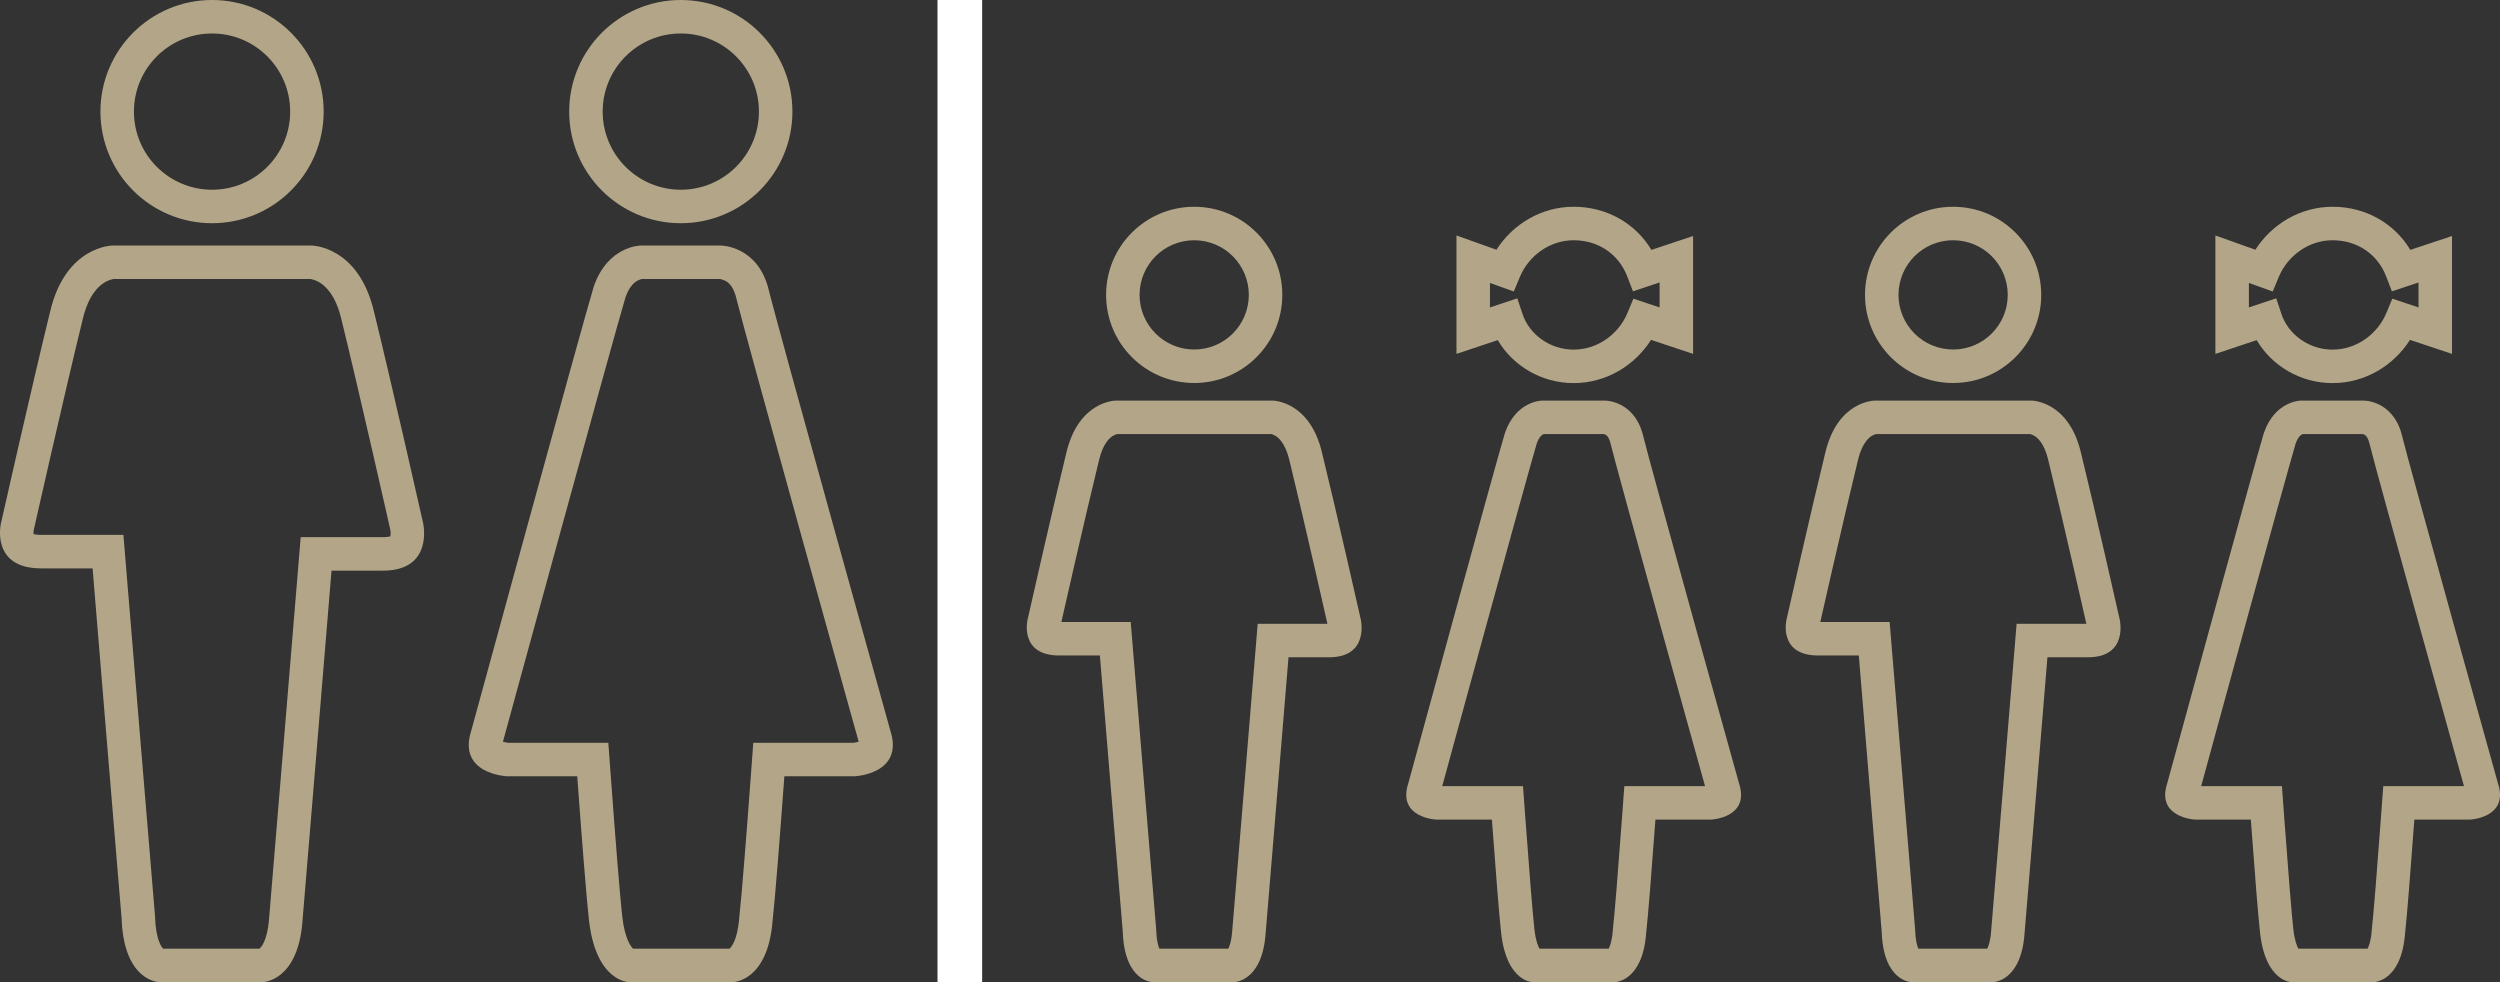
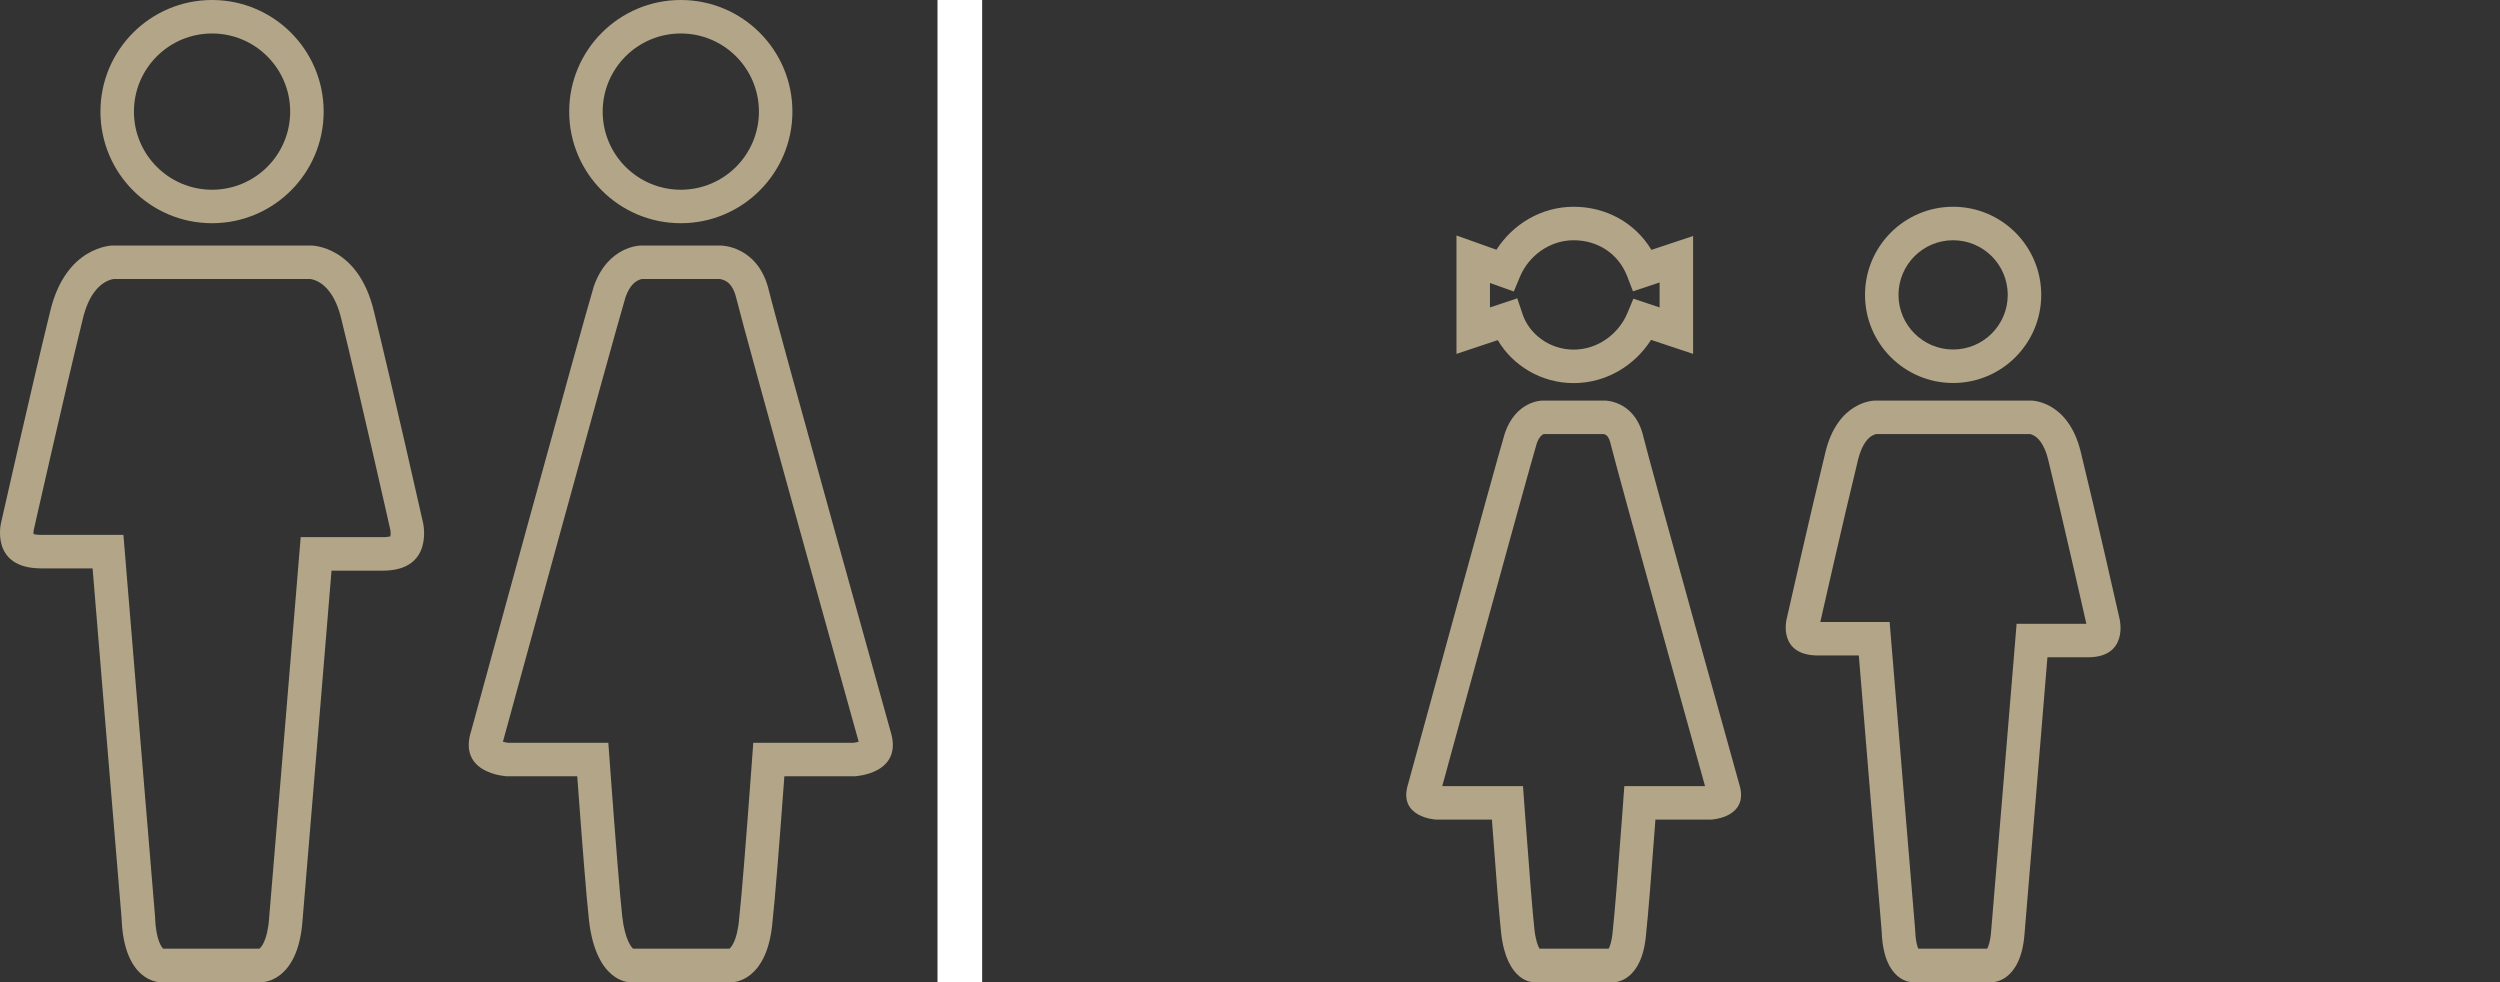
<svg xmlns="http://www.w3.org/2000/svg" width="112" height="44" viewBox="0 0 112 44" fill="none">
  <rect x="0" y="0" width="112" height="44" fill="#333333" stroke="none" />
  <path fill-rule="evenodd" clip-rule="evenodd" d="M13 5C13 6.933 11.433 8.5 9.5 8.5C7.567 8.5 6 6.933 6 5C6 3.067 7.567 1.5 9.5 1.5C11.433 1.5 13 3.067 13 5ZM14.5 5C14.5 7.761 12.261 10 9.5 10C6.739 10 4.5 7.761 4.5 5C4.5 2.239 6.739 0 9.5 0C12.261 0 14.5 2.239 14.5 5ZM18.954 23.426L17.491 23.756L17.491 23.756L18.954 23.426ZM14.852 25.565H17.153C19.454 25.565 18.954 23.426 18.954 23.426C18.954 23.426 17.553 17.213 16.753 13.954C16.053 11 13.952 11 13.952 11H9.45H5.048C5.048 11 2.947 11 2.247 13.954C1.447 17.213 0.046 23.426 0.046 23.426C0.046 23.426 -0.454 25.463 1.847 25.463H4.148C4.148 25.463 5.248 38.806 5.448 41.148C5.548 44 7.149 44 7.149 44H9.45H11.751C11.751 44 13.352 44 13.552 41.25C13.752 38.907 14.852 25.565 14.852 25.565ZM17.49 23.756C17.493 23.774 17.496 23.804 17.498 23.842C17.503 23.918 17.498 23.982 17.489 24.028C17.436 24.044 17.331 24.065 17.153 24.065H14.852H13.471L13.357 25.442L14.852 25.565C13.357 25.442 13.357 25.442 13.357 25.442L13.357 25.442L13.357 25.444L13.357 25.451L13.354 25.48L13.345 25.592L13.31 26.019L13.182 27.563C13.076 28.85 12.932 30.591 12.782 32.405C12.482 36.035 12.157 39.954 12.057 41.122L12.056 41.132L12.056 41.141C11.978 42.212 11.659 42.469 11.634 42.489L11.633 42.49C11.63 42.492 11.627 42.495 11.624 42.497C11.622 42.498 11.621 42.499 11.62 42.5H9.45H7.308C7.254 42.448 6.984 42.136 6.947 41.096L6.946 41.058L6.943 41.02C6.843 39.852 6.518 35.933 6.218 32.303C6.068 30.489 5.924 28.748 5.818 27.461L5.69 25.918L5.655 25.49L5.646 25.378L5.643 25.349L5.643 25.342L5.643 25.34L5.643 25.34C5.643 25.34 5.643 25.34 4.148 25.463L5.643 25.34L5.529 23.963H4.148H1.847C1.671 23.963 1.563 23.944 1.502 23.928C1.5 23.902 1.499 23.869 1.501 23.83C1.503 23.796 1.507 23.77 1.509 23.758L1.509 23.755L17.49 23.756ZM17.49 23.756L1.509 23.755L1.51 23.751L1.513 23.738L1.525 23.686L1.571 23.483C1.611 23.308 1.668 23.053 1.74 22.736C1.884 22.104 2.083 21.227 2.308 20.248C2.758 18.287 3.306 15.929 3.704 14.311L3.704 14.311L3.706 14.3C3.97 13.189 4.44 12.802 4.684 12.654C4.828 12.567 4.955 12.528 5.034 12.511C5.06 12.505 5.08 12.502 5.091 12.5H9.45H13.909C13.921 12.502 13.94 12.505 13.966 12.511C14.045 12.528 14.172 12.567 14.316 12.654C14.56 12.802 15.03 13.189 15.294 14.3L15.293 14.3L15.296 14.311C15.694 15.929 16.242 18.287 16.692 20.248C16.916 21.227 17.116 22.104 17.26 22.736C17.332 23.053 17.39 23.308 17.429 23.483L17.475 23.686L17.487 23.738L17.488 23.745L17.489 23.75C17.489 23.752 17.49 23.754 17.49 23.756ZM0.046 23.426L1.509 23.756L1.509 23.756L0.046 23.426ZM1.439 23.905L1.441 23.907C1.44 23.906 1.439 23.905 1.439 23.905ZM17.535 24.01C17.535 24.01 17.534 24.011 17.531 24.012C17.534 24.01 17.535 24.01 17.535 24.01Z" fill="#B3A688" />
  <path fill-rule="evenodd" clip-rule="evenodd" d="M34 5C34 6.933 32.433 8.5 30.5 8.5C28.567 8.5 27 6.933 27 5C27 3.067 28.567 1.5 30.5 1.5C32.433 1.5 34 3.067 34 5ZM35.5 5C35.5 7.761 33.261 10 30.5 10C27.739 10 25.5 7.761 25.5 5C25.5 2.239 27.739 0 30.5 0C33.261 0 35.5 2.239 35.5 5ZM38.441 33.13L38.45 33.16L38.46 33.19C38.464 33.203 38.468 33.215 38.471 33.227C38.433 33.239 38.39 33.25 38.343 33.26C38.3 33.268 38.264 33.274 38.241 33.276H35.14H33.747L33.645 34.666C33.432 37.55 33.224 40.178 33.123 41.062L33.12 41.091L33.117 41.119C33.034 42.209 32.712 42.473 32.687 42.494L32.687 42.494L32.679 42.5H30.5H28.361C28.293 42.437 27.997 42.115 27.877 41.062C27.776 40.178 27.567 37.55 27.355 34.666L27.253 33.276H25.86H22.759C22.735 33.274 22.7 33.268 22.657 33.26C22.61 33.25 22.567 33.239 22.529 33.227C22.532 33.215 22.536 33.203 22.54 33.19L22.551 33.156L22.561 33.122L21.114 32.727C22.561 33.122 22.561 33.122 22.561 33.122L22.561 33.121L22.562 33.119L22.564 33.109L22.575 33.07L22.616 32.918L22.775 32.34C22.911 31.84 23.107 31.125 23.343 30.261C23.816 28.534 24.452 26.212 25.105 23.836C26.4 19.117 27.748 14.231 28.025 13.308C28.21 12.784 28.461 12.624 28.576 12.564C28.652 12.525 28.717 12.508 28.753 12.501L28.759 12.5H30.5H32.252C32.258 12.501 32.266 12.502 32.277 12.504C32.326 12.513 32.4 12.533 32.479 12.572C32.594 12.63 32.814 12.767 32.953 13.233C33.197 14.223 34.561 19.167 35.857 23.84C36.516 26.217 37.163 28.539 37.644 30.268C37.884 31.132 38.084 31.847 38.223 32.347L38.385 32.926L38.427 33.078L38.438 33.117L38.441 33.127L38.441 33.129L38.441 33.13C38.441 33.13 38.441 33.13 39.886 32.727L38.441 33.13ZM39.886 32.727C39.886 32.727 34.824 14.587 34.402 12.845C33.875 11 32.293 11 32.293 11H30.5H28.707C28.707 11 27.231 11 26.598 12.845C26.07 14.587 21.114 32.727 21.114 32.727C20.481 34.674 22.696 34.776 22.696 34.776H25.86C26.07 37.646 26.281 40.311 26.387 41.233C26.703 44 28.18 44 28.18 44H30.5H32.82C32.82 44 34.402 44 34.613 41.233C34.719 40.311 34.929 37.646 35.14 34.776H38.304C38.304 34.776 40.519 34.674 39.886 32.727ZM38.5 33.375C38.5 33.376 38.5 33.376 38.5 33.376C38.5 33.376 38.5 33.374 38.5 33.37C38.5 33.372 38.5 33.374 38.5 33.375ZM22.5 33.376C22.5 33.376 22.5 33.374 22.5 33.37C22.5 33.374 22.5 33.376 22.5 33.376Z" fill="#B3A688" />
  <rect x="42" width="2" height="44" fill="white" />
-   <path fill-rule="evenodd" clip-rule="evenodd" d="M55.947 13.211C55.947 14.562 54.852 15.658 53.5 15.658C52.148 15.658 51.053 14.562 51.053 13.211C51.053 11.859 52.148 10.763 53.5 10.763C54.852 10.763 55.947 11.859 55.947 13.211ZM57.447 13.211C57.447 15.391 55.68 17.158 53.5 17.158C51.32 17.158 49.553 15.391 49.553 13.211C49.553 11.03 51.32 9.263 53.5 9.263C55.68 9.263 57.447 11.03 57.447 13.211ZM60.964 27.757L59.544 28.078L59.544 28.078L60.964 27.757ZM57.725 29.446H59.542C61.359 29.446 60.964 27.757 60.964 27.757C60.964 27.757 59.858 22.852 59.226 20.279C58.673 17.947 57.015 17.947 57.015 17.947H53.461H49.985C49.985 17.947 48.327 17.947 47.774 20.279C47.142 22.852 46.036 27.757 46.036 27.757C46.036 27.757 45.641 29.366 47.458 29.366H49.275C49.275 29.366 50.143 39.899 50.301 41.749C50.38 44 51.644 44 51.644 44H53.461H55.277C55.277 44 56.541 44 56.699 41.829C56.857 39.98 57.725 29.446 57.725 29.446ZM57.725 29.446L56.231 29.323L56.344 27.946H57.725H59.469L59.452 27.872C59.421 27.734 59.375 27.532 59.318 27.283C59.205 26.784 59.047 26.091 58.87 25.319C58.514 23.771 58.082 21.911 57.769 20.637L57.767 20.625L57.767 20.625C57.577 19.825 57.255 19.593 57.139 19.524C57.06 19.476 56.992 19.456 56.957 19.448L56.954 19.447H53.461H50.046L50.043 19.448C50.008 19.456 49.94 19.476 49.861 19.524C49.745 19.593 49.423 19.825 49.233 20.625L49.231 20.637L49.231 20.637C48.918 21.911 48.486 23.771 48.13 25.319C47.953 26.091 47.795 26.784 47.682 27.283L47.55 27.866H49.275H50.656L50.769 29.242L49.275 29.366C50.769 29.242 50.769 29.242 50.769 29.242L50.77 29.243L50.77 29.244L50.77 29.25L50.772 29.273L50.779 29.361L50.807 29.698L50.908 30.917C50.992 31.933 51.105 33.308 51.224 34.74C51.461 37.606 51.717 40.699 51.796 41.621L51.799 41.658L51.8 41.696C51.816 42.139 51.887 42.381 51.94 42.5H53.461H55.026C55.083 42.396 55.17 42.168 55.203 41.72L55.203 41.711L55.204 41.701C55.283 40.779 55.539 37.686 55.776 34.82C55.895 33.388 56.008 32.014 56.092 30.997L56.193 29.779L56.221 29.441L56.228 29.353L56.23 29.33L56.23 29.325L56.23 29.323L56.231 29.323C56.231 29.323 56.231 29.323 57.725 29.446ZM46.036 27.757L47.458 28.078L47.487 28.084L47.487 28.084L47.458 28.078L46.036 27.757ZM59.719 27.929C59.719 27.929 59.717 27.93 59.715 27.93C59.717 27.93 59.719 27.929 59.719 27.929ZM47.261 27.847L47.264 27.848C47.262 27.847 47.261 27.847 47.261 27.847ZM51.99 42.59C51.997 42.597 52 42.6 51.999 42.6C51.999 42.601 51.996 42.598 51.99 42.59ZM54.974 42.573C54.974 42.573 54.973 42.574 54.973 42.574C54.974 42.574 54.977 42.571 54.983 42.564C54.978 42.569 54.975 42.571 54.974 42.573Z" fill="#B3A688" />
  <path fill-rule="evenodd" clip-rule="evenodd" d="M70.5 9.263C69.034 9.263 67.763 10.059 67.041 11.188L66.252 10.907L65.25 10.549V11.613V13.213V14.813V15.854L66.237 15.525L67.1 15.237C67.772 16.384 69.055 17.163 70.5 17.163C71.971 17.163 73.246 16.362 73.967 15.226L74.863 15.525L75.85 15.854V14.813V13.213V11.613V10.573L74.863 10.902L73.984 11.195C73.254 9.983 71.956 9.263 70.5 9.263ZM66.75 13.213V12.677L67.148 12.819L67.818 13.059L68.092 12.402C68.486 11.457 69.428 10.763 70.5 10.763C71.6 10.763 72.515 11.382 72.9 12.382L73.157 13.051L73.837 12.825L74.35 12.654V13.213V13.773L73.837 13.602L73.176 13.381L72.908 14.025C72.514 14.969 71.572 15.663 70.5 15.663C69.418 15.663 68.508 14.965 68.212 14.076L67.974 13.364L67.263 13.602L66.75 13.773V13.213ZM76.603 35.465L76.603 35.465L76.519 35.488L76.519 35.488L76.603 35.465ZM76.661 35.449V35.449L77.91 35.1L76.661 35.449ZM63.09 35.1C62.59 36.637 64.339 36.718 64.339 36.718H66.837C67.003 38.984 67.17 41.087 67.253 41.816C67.503 44 68.668 44 68.668 44H70.5H72.332C72.332 44 73.581 44 73.747 41.816C73.83 41.087 73.997 38.984 74.163 36.718H76.661C76.661 36.718 78.41 36.637 77.91 35.1C77.91 35.1 73.914 20.779 73.581 19.404C73.164 17.947 71.915 17.947 71.915 17.947H70.5H69.085C69.085 17.947 67.919 17.947 67.419 19.404C67.003 20.779 63.09 35.1 63.09 35.1ZM63.09 35.1L64.339 35.441V35.441L63.09 35.1ZM74.425 28.169C73.407 24.498 72.332 20.602 72.132 19.794C72.053 19.534 71.95 19.485 71.924 19.473L71.921 19.471C71.896 19.459 71.872 19.451 71.855 19.447H70.5H69.163C69.153 19.451 69.14 19.456 69.126 19.463L69.124 19.464C69.097 19.478 68.961 19.547 68.846 19.867C68.625 20.609 67.566 24.448 66.545 28.165C66.03 30.04 65.528 31.873 65.154 33.237L64.706 34.878L64.612 35.218H66.837H68.23L68.332 36.608C68.5 38.887 68.664 40.954 68.743 41.645C68.799 42.131 68.901 42.383 68.968 42.5H70.5H72.069C72.127 42.393 72.217 42.158 72.251 41.702L72.254 41.673L72.257 41.645C72.336 40.954 72.5 38.887 72.668 36.608L72.77 35.218H74.163H76.386L76.293 34.885C76.183 34.49 76.025 33.926 75.836 33.243C75.456 31.879 74.945 30.045 74.425 28.169ZM64.479 35.48L64.397 35.457L64.397 35.457L64.479 35.48L64.479 35.48ZM69.03 42.588C69.03 42.588 69.028 42.587 69.025 42.583C69.028 42.586 69.03 42.588 69.03 42.588ZM72.015 42.578C72.014 42.578 72.017 42.575 72.023 42.569C72.018 42.575 72.015 42.578 72.015 42.578Z" fill="#B3A688" />
  <path fill-rule="evenodd" clip-rule="evenodd" d="M89.947 13.211C89.947 14.562 88.852 15.658 87.5 15.658C86.148 15.658 85.053 14.562 85.053 13.211C85.053 11.859 86.148 10.763 87.5 10.763C88.852 10.763 89.947 11.859 89.947 13.211ZM91.447 13.211C91.447 15.391 89.68 17.158 87.5 17.158C85.32 17.158 83.553 15.391 83.553 13.211C83.553 11.03 85.32 9.263 87.5 9.263C89.68 9.263 91.447 11.03 91.447 13.211ZM94.964 27.757L93.543 28.078L93.544 28.078L94.964 27.757ZM91.725 29.446H93.542C95.359 29.446 94.964 27.757 94.964 27.757C94.964 27.757 93.858 22.852 93.226 20.279C92.673 17.947 91.015 17.947 91.015 17.947H87.46H83.985C83.985 17.947 82.327 17.947 81.774 20.279C81.142 22.852 80.036 27.757 80.036 27.757C80.036 27.757 79.641 29.366 81.458 29.366H83.275C83.275 29.366 84.143 39.899 84.301 41.749C84.38 44 85.644 44 85.644 44H87.46H89.277C89.277 44 90.541 44 90.699 41.829C90.857 39.98 91.725 29.446 91.725 29.446ZM91.725 29.446L90.231 29.323L90.344 27.946H91.725H93.469L93.452 27.872C93.421 27.734 93.375 27.532 93.318 27.283C93.205 26.784 93.047 26.091 92.87 25.319C92.514 23.771 92.082 21.911 91.769 20.637L91.767 20.625L91.767 20.625C91.577 19.825 91.255 19.593 91.139 19.524C91.06 19.476 90.993 19.456 90.957 19.448L90.954 19.447H87.46H84.046L84.043 19.448C84.007 19.456 83.94 19.476 83.861 19.524C83.745 19.593 83.423 19.825 83.233 20.625L83.231 20.637L83.231 20.637C82.918 21.911 82.486 23.771 82.13 25.319C81.953 26.091 81.795 26.784 81.682 27.283L81.55 27.866H83.275H84.656L84.769 29.242L83.275 29.366C84.769 29.242 84.769 29.242 84.769 29.242L84.769 29.243L84.77 29.244L84.77 29.25L84.772 29.273L84.779 29.361L84.807 29.698L84.908 30.917C84.992 31.933 85.105 33.308 85.224 34.74C85.461 37.606 85.717 40.699 85.796 41.621L85.799 41.658L85.8 41.696C85.816 42.139 85.887 42.381 85.94 42.5H87.46H89.026C89.083 42.396 89.17 42.168 89.203 41.72L89.203 41.711L89.204 41.701C89.283 40.779 89.539 37.686 89.776 34.82C89.895 33.388 90.008 32.014 90.092 30.997L90.193 29.779L90.221 29.441L90.228 29.353L90.23 29.33L90.23 29.325L90.231 29.323L90.231 29.323C90.231 29.323 90.231 29.323 91.725 29.446ZM80.036 27.757L81.458 28.078L81.487 28.084L81.487 28.084L81.458 28.078L80.036 27.757ZM93.719 27.929C93.719 27.929 93.717 27.93 93.715 27.93C93.717 27.93 93.719 27.929 93.719 27.929ZM81.261 27.847L81.264 27.848C81.262 27.847 81.261 27.847 81.261 27.847ZM85.99 42.59C85.997 42.597 86 42.6 85.999 42.6C85.999 42.601 85.996 42.598 85.99 42.59ZM88.974 42.573C88.974 42.573 88.973 42.574 88.973 42.574C88.974 42.574 88.977 42.571 88.983 42.564C88.978 42.569 88.975 42.571 88.974 42.573Z" fill="#B3A688" />
-   <path fill-rule="evenodd" clip-rule="evenodd" d="M104.5 9.263C103.035 9.263 101.763 10.059 101.041 11.188L100.252 10.907L99.25 10.549V11.613V13.213V14.813V15.854L100.237 15.525L101.1 15.237C101.772 16.384 103.055 17.163 104.5 17.163C105.971 17.163 107.246 16.362 107.967 15.226L108.863 15.525L109.85 15.854V14.813V13.213V11.613V10.573L108.863 10.902L107.983 11.195C107.254 9.983 105.956 9.263 104.5 9.263ZM100.75 13.213V12.677L101.148 12.819L101.818 13.059L102.092 12.402C102.486 11.457 103.428 10.763 104.5 10.763C105.6 10.763 106.515 11.382 106.9 12.382L107.157 13.051L107.837 12.825L108.35 12.654V13.213V13.773L107.837 13.602L107.176 13.381L106.908 14.025C106.514 14.969 105.572 15.663 104.5 15.663C103.418 15.663 102.508 14.965 102.212 14.076L101.974 13.364L101.263 13.602L100.75 13.773V13.213ZM110.603 35.465L110.603 35.465L110.519 35.488L110.519 35.488L110.603 35.465ZM110.661 35.449V35.449L111.91 35.1L110.661 35.449ZM97.09 35.1C96.59 36.637 98.339 36.718 98.339 36.718H100.837C101.003 38.984 101.17 41.087 101.253 41.816C101.503 44 102.668 44 102.668 44H104.5H106.332C106.332 44 107.581 44 107.747 41.816C107.83 41.087 107.997 38.984 108.163 36.718H110.661C110.661 36.718 112.41 36.637 111.91 35.1C111.91 35.1 107.914 20.779 107.581 19.404C107.164 17.947 105.915 17.947 105.915 17.947H104.5H103.085C103.085 17.947 101.919 17.947 101.419 19.404C101.003 20.779 97.09 35.1 97.09 35.1ZM97.09 35.1L98.339 35.441V35.441L97.09 35.1ZM108.425 28.169C107.407 24.498 106.332 20.602 106.132 19.794C106.053 19.534 105.95 19.485 105.924 19.473L105.921 19.471C105.896 19.459 105.872 19.451 105.855 19.447H104.5H103.163C103.153 19.451 103.14 19.456 103.125 19.463L103.124 19.464C103.097 19.478 102.961 19.547 102.846 19.867C102.625 20.609 101.566 24.448 100.545 28.165C100.03 30.04 99.528 31.873 99.154 33.237L98.706 34.878L98.612 35.218H100.837H102.23L102.332 36.608C102.5 38.887 102.664 40.954 102.743 41.645C102.799 42.131 102.901 42.383 102.968 42.5H104.5H106.069C106.127 42.393 106.217 42.158 106.252 41.702L106.254 41.673L106.257 41.645C106.336 40.954 106.5 38.887 106.668 36.608L106.77 35.218H108.163H110.386L110.293 34.885C110.183 34.49 110.026 33.926 109.836 33.243C109.456 31.879 108.945 30.045 108.425 28.169ZM98.479 35.48L98.397 35.457L98.397 35.457L98.479 35.48L98.479 35.48ZM103.03 42.588C103.03 42.588 103.028 42.587 103.025 42.583C103.028 42.586 103.03 42.588 103.03 42.588ZM106.015 42.578C106.014 42.578 106.017 42.575 106.023 42.569C106.018 42.575 106.015 42.578 106.015 42.578Z" fill="#B3A688" />
</svg>